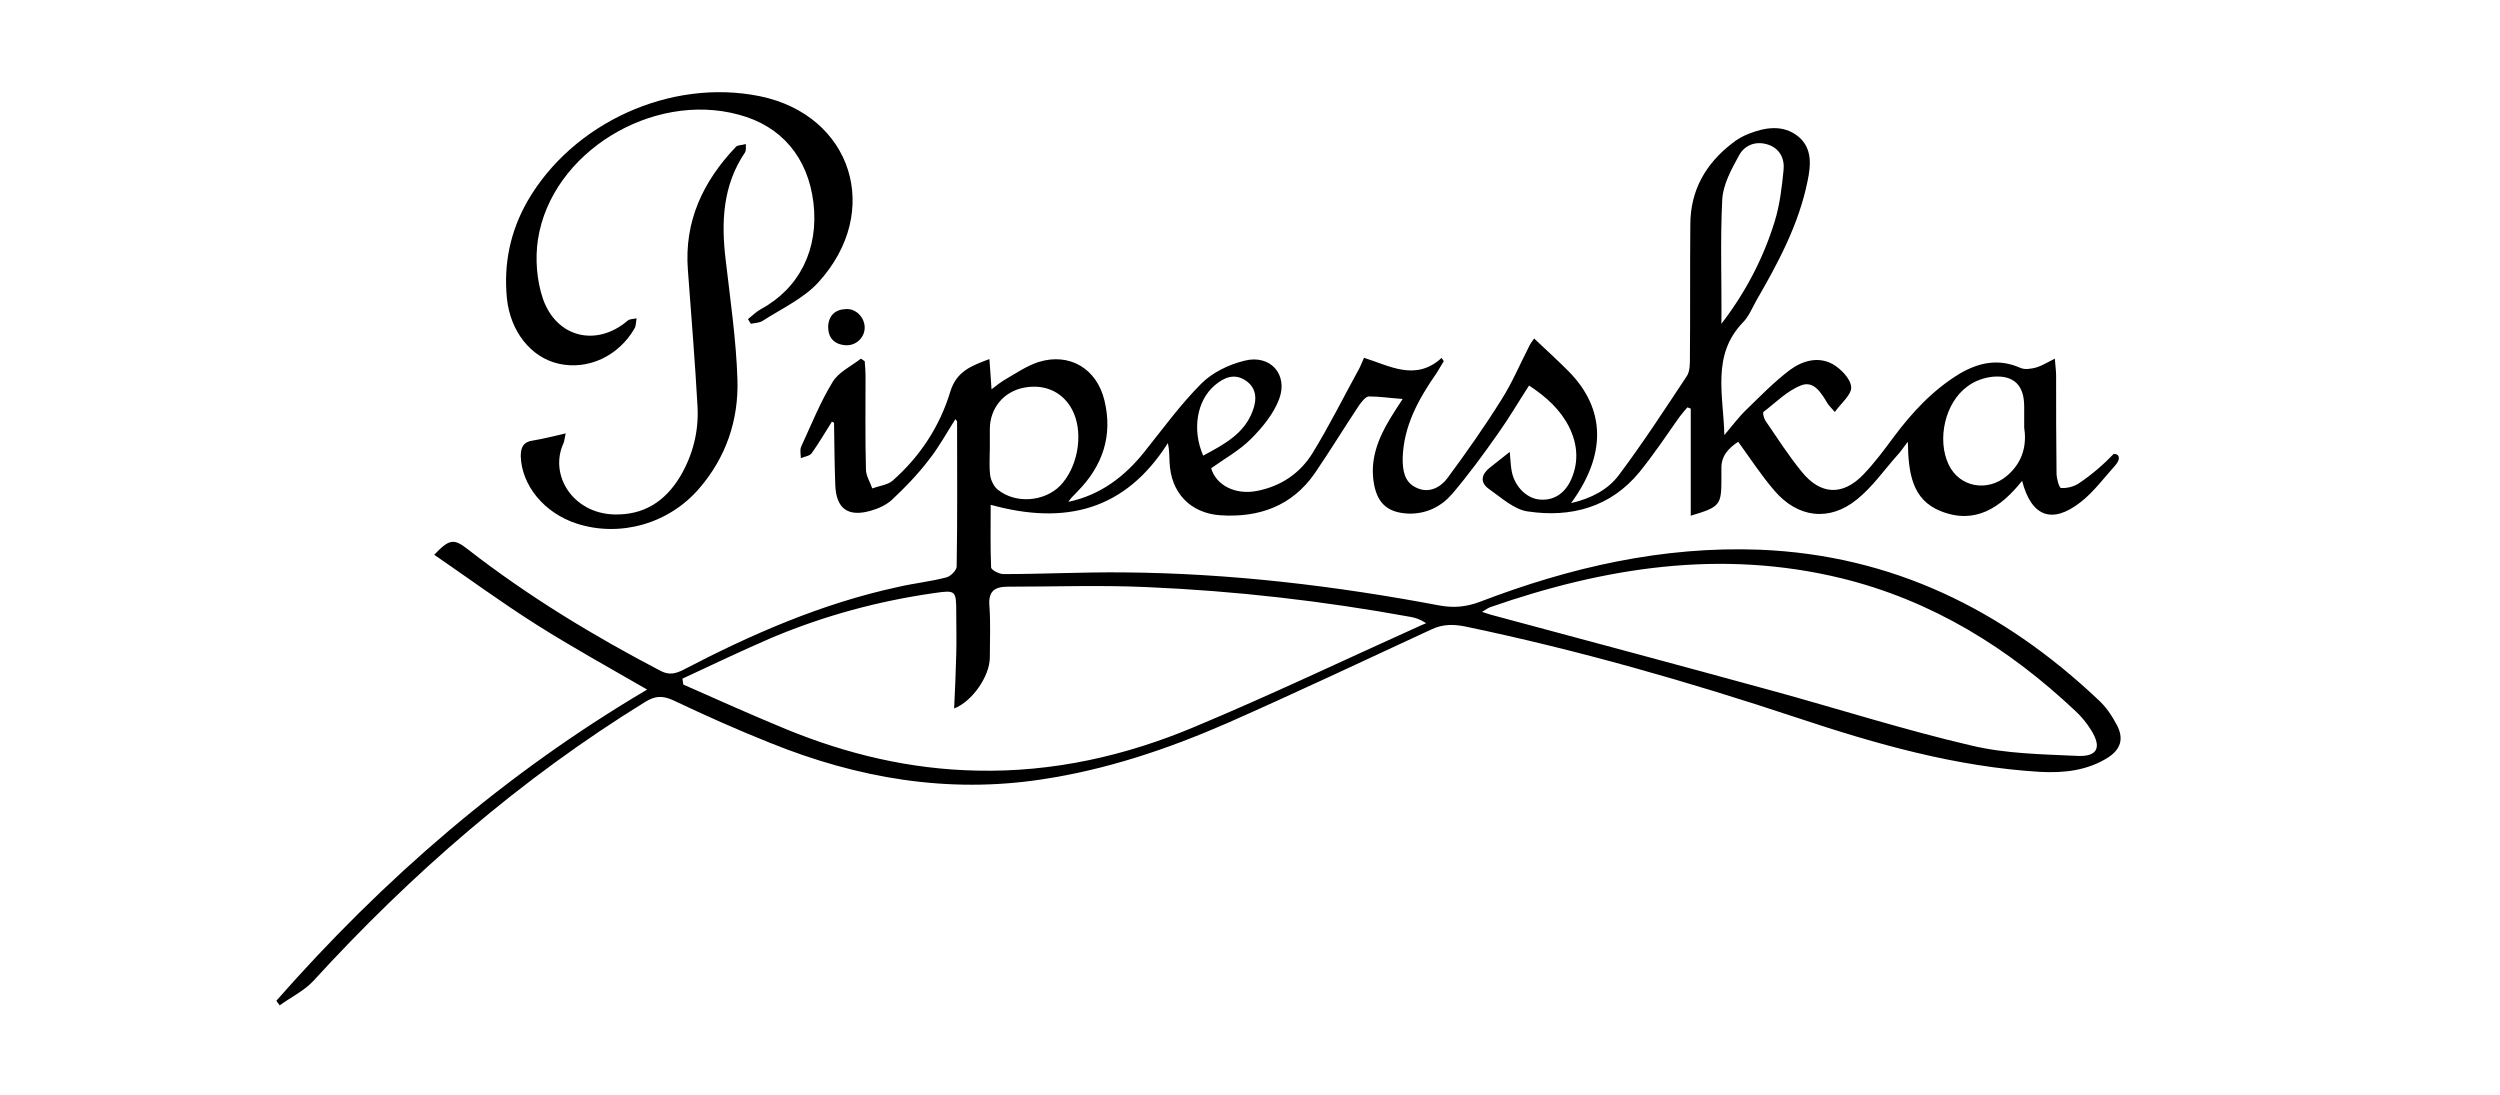
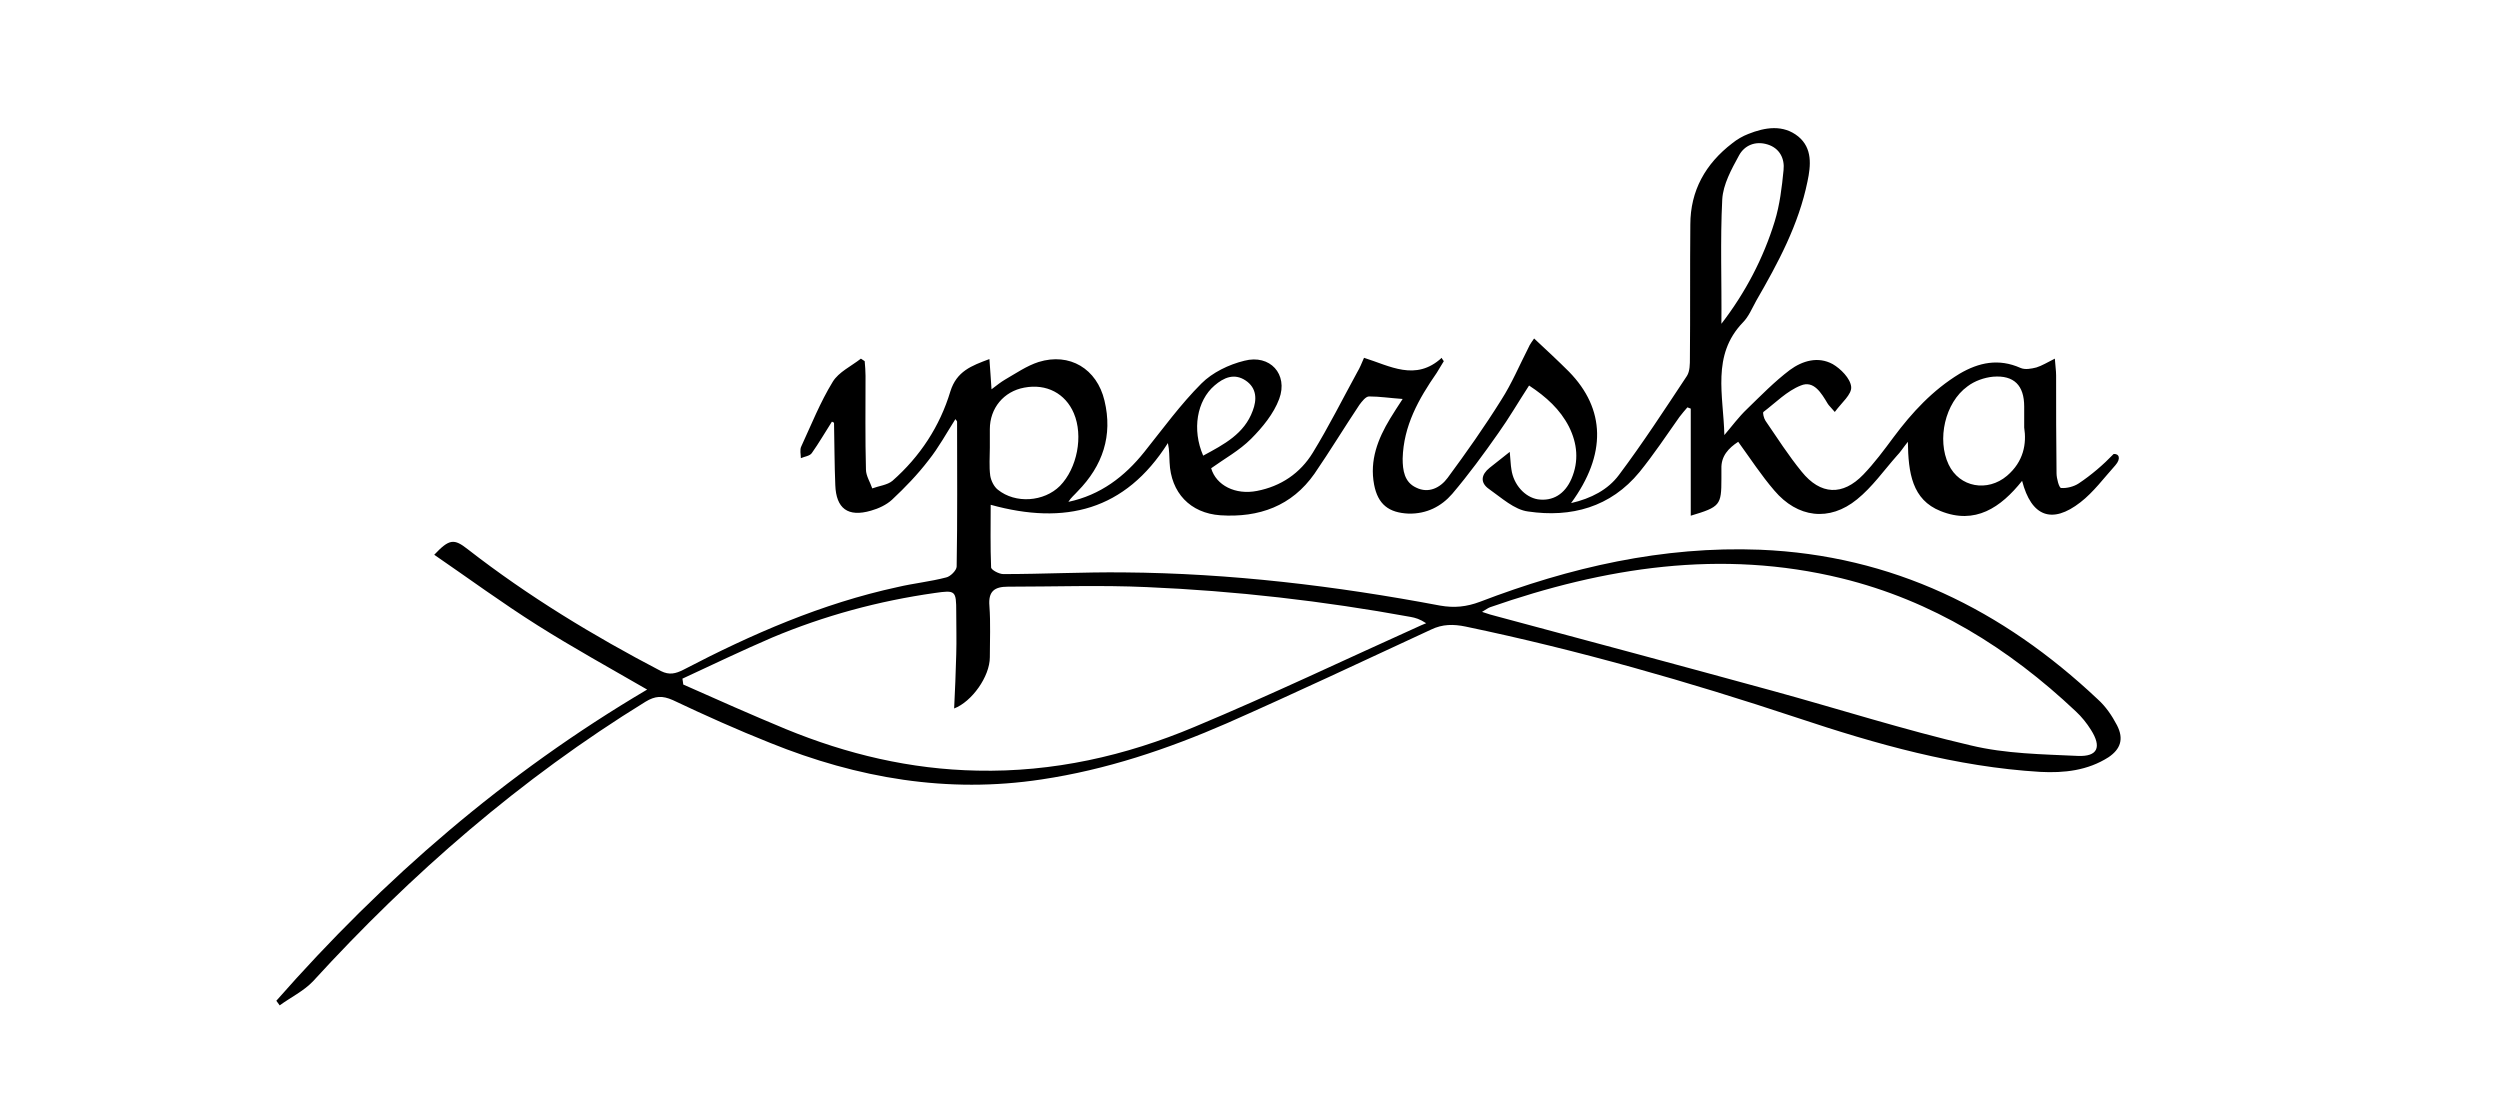
<svg xmlns="http://www.w3.org/2000/svg" version="1.1" id="Layer_1" x="0px" y="0px" viewBox="0 0 595.3 260.8" style="enable-background:new 0 0 595.3 260.8;" xml:space="preserve">
  <g>
    <path d="M504.1,172.7c-1.2-2.3-2.7-4.5-4.6-6.2c-22.6-21.3-48.9-34.3-80.4-35.6c-23.2-0.9-45.3,4.2-66.7,12.4   c-3.2,1.2-6.1,1.5-9.5,0.9c-24.9-4.7-49.9-7.7-75.3-7.9c-9.6-0.1-19.2,0.4-28.7,0.4c-1,0-2.9-1-2.9-1.6c-0.2-5-0.1-10-0.1-14.9   c17.7,4.9,32,1.4,42.2-14.7c0.4,1.9,0.3,3.2,0.4,4.6c0.3,7.2,4.9,12.1,12.1,12.6c9.2,0.6,17-2.2,22.4-9.9c3.7-5.4,7.1-11,10.7-16.4   c0.6-0.8,1.5-2,2.3-2c2.5,0,5.1,0.4,8,0.6c-1.1,1.7-2.1,3.2-3,4.7c-2.9,4.8-4.9,9.9-3.8,15.7c0.9,4.7,3.5,6.7,8.2,6.9   c4.3,0.1,7.8-1.7,10.4-4.7c3.9-4.6,7.5-9.5,11-14.5c2.5-3.5,4.7-7.3,7.3-11.3c4.1,2.7,7.4,5.7,9.5,9.8c2,4,2.4,8.2,0.6,12.4   c-1.6,3.7-4.5,5.4-8,4.9c-3.1-0.5-5.8-3.5-6.3-7.1c-0.2-1.1-0.2-2.3-0.4-4.2c-2,1.6-3.4,2.7-4.8,3.8c-2,1.6-2.3,3.5-0.2,5   c3,2.1,6.1,5,9.4,5.4c10.2,1.5,19.6-1,26.5-9.4c3.4-4.2,6.4-8.7,9.5-13.1c0.6-0.8,1.3-1.6,1.9-2.3c0.3,0.1,0.6,0.2,0.8,0.3   c0,8.5,0,16.9,0,25.5c7-2.1,7.3-2.5,7.3-8.8c0-0.8,0-1.6,0-2.4c-0.1-3,1.7-4.9,4-6.4c2.9,4,5.5,8,8.6,11.6   c5.5,6.5,13.1,7.5,19.7,2.1c3.6-2.9,6.4-6.9,9.5-10.4c0.8-0.8,1.4-1.8,2.6-3.3c0.1,7.4,1,13.8,7.8,16.5c8.2,3.3,14.3-0.8,19.4-7.2   c2.2,8.5,7.1,10.4,13.9,5.1c3.1-2.4,5.6-5.8,8.3-8.8c1.4-1.6,0.9-2.8-0.4-2.7c-2.5,2.6-5.3,5-8.3,7c-1.2,0.8-2.9,1.2-4.2,1.1   c-0.5,0-1.1-2.3-1.1-3.5c-0.1-7.8-0.1-15.5-0.1-23.3c0-1.2-0.2-2.3-0.3-4c-1.8,0.9-3.1,1.7-4.4,2.1c-1.2,0.3-2.7,0.6-3.8,0.1   c-5.2-2.3-9.9-1.3-14.5,1.4c-6.4,3.9-11.3,9.2-15.7,15.1c-2.3,3.1-4.6,6.2-7.2,8.9c-4.9,5.1-10.2,4.9-14.7-0.7   c-3.1-3.8-5.8-8-8.6-12.1c-0.4-0.6-0.7-1.9-0.5-2.1c2.9-2.2,5.6-5,8.9-6.3c3.1-1.3,4.9,1.8,6.4,4.3c0.3,0.5,0.7,0.8,1.7,2   c1.6-2.2,4.1-4.2,3.9-6c-0.2-2-2.5-4.3-4.4-5.4c-3.5-1.9-7.2-0.8-10.2,1.4c-3.7,2.8-6.9,6.1-10.2,9.3c-2,1.9-3.6,4.1-5.4,6.2   c-0.2-9.4-3.1-19,4.4-26.8c1.4-1.4,2.2-3.4,3.2-5.2c5.2-9,10.1-18.1,12.2-28.4c0.8-3.8,1.2-7.9-2.2-10.7c-3.6-2.9-7.9-2.2-11.9-0.6   c-1.3,0.5-2.7,1.3-3.8,2.2c-6.4,4.9-10,11.3-10,19.4c-0.1,10.6,0,21.2-0.1,31.8c0,1.4,0,3.1-0.7,4.2c-5.3,8-10.5,16-16.2,23.6   c-2.6,3.5-6.6,5.6-11.4,6.7c8.5-11.6,8.2-22.4-0.5-31.3c-2.6-2.6-5.3-5.1-8.3-7.9c-0.3,0.5-1,1.3-1.4,2.3   c-2.1,4.1-3.9,8.4-6.4,12.3c-4,6.4-8.3,12.5-12.8,18.6c-1.7,2.3-4.5,3.8-7.5,2.3c-2.8-1.3-3.2-4.1-3.2-6.9   c0.2-7.8,3.8-14.2,8.1-20.4c0.6-0.9,1.1-1.9,1.7-2.8c-0.2-0.3-0.4-0.5-0.5-0.8c-6.2,5.7-12.4,1.9-18.5,0c-0.6,1.4-1,2.4-1.6,3.4   c-3.5,6.4-6.8,13-10.6,19.2c-3,4.9-7.6,8-13.3,9.1c-5.1,1-9.7-1.3-10.9-5.4c3.2-2.3,6.7-4.2,9.5-7c2.7-2.7,5.4-6,6.7-9.5   c2.2-5.9-2.2-10.7-8.3-9.1c-3.7,0.9-7.6,2.8-10.2,5.4c-5,5-9.2,10.8-13.6,16.3c-4.7,5.9-10.5,10.3-18.1,11.9c0.6-1,1.5-1.7,2.2-2.5   c6-6.1,8.4-13.3,6.4-21.6c-1.8-7.6-8.3-11.5-15.7-9.2c-2.8,0.9-5.4,2.7-8,4.2c-1,0.6-1.9,1.3-3.2,2.3c-0.2-2.7-0.3-4.8-0.5-7.2   c-4.3,1.6-7.8,2.9-9.3,7.7c-2.5,8.3-7.2,15.5-13.8,21.3c-1.2,1-3.2,1.2-4.8,1.8c-0.5-1.5-1.5-3-1.5-4.5c-0.2-7.4-0.1-14.9-0.1-22.3   c0-1.2-0.1-2.3-0.2-3.5c-0.3-0.2-0.6-0.4-0.9-0.6c-2.3,1.8-5.3,3.2-6.7,5.5c-3,4.9-5.1,10.2-7.5,15.4c-0.4,0.8-0.1,1.9-0.1,2.8   c0.9-0.4,2.1-0.5,2.6-1.2c1.7-2.4,3.2-5,4.8-7.5c0.3,0.2,0.5,0.2,0.5,0.3c0.1,4.9,0.1,9.9,0.3,14.8c0.2,5.6,3,7.7,8.5,6.1   c1.8-0.5,3.7-1.4,5-2.6c3.1-2.9,6.1-6,8.7-9.4c2.4-3,4.3-6.5,6.4-9.8c0.2,0.3,0.4,0.5,0.4,0.6c0,11.5,0.1,23-0.1,34.5   c0,0.9-1.5,2.4-2.5,2.6c-3.8,1-7.8,1.4-11.6,2.3c-18,3.9-34.7,11.2-51,19.7c-1.8,0.9-3.3,1.3-5.3,0.3c-16.1-8.4-31.6-17.8-46-29   c-3.3-2.6-4.4-2.5-8,1.3c8.3,5.7,16.2,11.5,24.6,16.8c8.4,5.3,17.1,10.1,26.1,15.3c-33.9,20-62.8,45.1-88.3,74.1   c0.3,0.4,0.5,0.7,0.8,1.1c2.6-1.9,5.7-3.4,7.9-5.7c23.5-25.7,49.5-48.3,79.2-66.6c2.3-1.4,4-1.5,6.5-0.4   c7.6,3.6,15.4,7.1,23.2,10.2c20.8,8.4,42.2,12.1,64.6,8.7c15.4-2.3,30-7.2,44.2-13.4c16.3-7.2,32.4-14.8,48.6-22.3   c2.7-1.3,5.3-1.3,8.2-0.7c26.8,5.6,53,13.1,78.9,21.7c18.9,6.3,37.9,11.7,57.9,12.9c5.7,0.3,11.3-0.3,16.3-3.5   C504.9,178.4,505.8,176,504.1,172.7z M468.5,92c1.7-1.3,4-2.1,6.1-2.3c5-0.4,7.4,2.1,7.4,7.1c0,1.3,0,2.7,0,5   c0.6,3.8-0.1,8.1-4.1,11.5c-4.6,3.9-11.3,2.8-13.9-2.7C461.2,104.7,463.1,95.9,468.5,92z M410.1,47.5c0.2-3.6,2.2-7.2,4-10.5   c1.3-2.4,3.9-3.5,6.8-2.6c2.9,0.9,4.1,3.4,3.8,6.1c-0.4,4.1-0.9,8.3-2.1,12.2c-2.7,8.8-7,17-12.7,24.4   C410,67.2,409.6,57.3,410.1,47.5z M289.2,91.8c2.2-1.9,4.7-3,7.4-1.2c2.7,1.8,2.7,4.6,1.7,7.2c-2,5.5-6.8,8-11.8,10.7   C283.8,102.3,285,95.4,289.2,91.8z M235.7,106.6c0-1.5,0-2.9,0-4.4c0-5,3.3-9,8.2-9.9c5.3-1,9.8,1.4,11.8,6.1   c2.3,5.4,0.8,13.1-3.3,17.3c-3.8,3.8-10.6,4.3-14.8,0.9c-0.9-0.7-1.6-2.1-1.8-3.3C235.5,111.1,235.7,108.8,235.7,106.6   C235.7,106.6,235.7,106.6,235.7,106.6z M338.4,148.9c-18,8.1-35.8,16.6-54,24.2c-16.4,6.9-33.7,10.8-51.7,10.4   c-15.9-0.3-31-3.9-45.6-9.9c-8.2-3.4-16.3-7-24.4-10.6c-0.1-0.5-0.1-1-0.2-1.4c7.1-3.3,14.2-6.7,21.4-9.8   c12.4-5.2,25.3-8.7,38.7-10.6c4.9-0.7,5.1-0.6,5.1,4.5c0,3.4,0.1,6.8,0,10.1c-0.1,4.3-0.3,8.7-0.5,12.9c4.2-1.6,8.5-7.6,8.5-12.2   c0-4.1,0.2-8.1-0.1-12.2c-0.3-3.5,1.2-4.6,4.4-4.6c11,0,22.1-0.4,33.1,0.1c21.1,0.9,42,3.3,62.8,7.1c1.1,0.2,2.2,0.5,3.7,1.5   C339.2,148.6,338.8,148.7,338.4,148.9z M494.8,180c-8.5-0.4-17.2-0.5-25.5-2.5c-15.9-3.7-31.5-8.7-47.2-13   c-21.9-6-43.9-11.9-65.9-17.8c-0.9-0.2-1.8-0.5-3.3-1c1-0.6,1.4-0.9,1.9-1.1c27.3-9.5,55-13.9,83.7-6.9   c21.6,5.3,39.8,16.6,55.8,31.7c1.4,1.3,2.6,2.8,3.6,4.4C500.5,177.9,499.5,180.2,494.8,180z" />
-     <path d="M133,86.6c7,1.6,14.3-1.8,18.1-8.4c0.4-0.7,0.3-1.6,0.5-2.4c-0.8,0.2-1.7,0.1-2.2,0.6c-7.3,6.2-16.8,4.1-20.1-5.2   c-1.5-4.4-1.9-9.6-1.2-14.2c3.2-20.7,27.2-35.3,47.8-29.7c10.2,2.7,16.5,10.2,17.8,21c1.3,11-3.3,20.3-12.5,25.3   c-1.1,0.6-2.1,1.6-3.1,2.4c0.2,0.4,0.5,0.7,0.7,1.1c0.9-0.2,2-0.2,2.8-0.7c4.5-2.9,9.7-5.3,13.2-9.1c15.5-16.9,8.1-39.9-13.9-44.4   c-21.2-4.3-44.5,6.3-55.3,25c-4.1,7.2-5.7,14.9-4.9,23.1C121.5,78.9,126.4,85.1,133,86.6z" />
-     <path d="M175.2,35c-7.8,8.2-12.3,17.7-11.4,29.3c0.8,10.9,1.7,21.7,2.3,32.6c0.3,5.8-1.1,11.4-4.1,16.5c-3.6,6-8.7,9.3-15.8,9.1   c-9.9-0.3-15.5-9.5-12-17c0.2-0.5,0.2-1,0.5-2.3c-3,0.7-5.4,1.3-7.8,1.7c-2.2,0.3-2.9,1.5-2.9,3.7c0.2,7,5.6,13.6,13.4,16.1   c10.3,3.3,21.9,0,29.1-8.4c6.4-7.4,9.4-16.3,9.1-25.9c-0.3-9.5-1.7-19-2.8-28.5c-1.1-9-0.7-17.8,4.6-25.6c0.3-0.5,0.2-1.3,0.2-2   C176.6,34.6,175.6,34.5,175.2,35z" />
-     <path d="M197.2,77.8c0,2.6,1.4,4.2,4.1,4.4c2.5,0.2,4.6-1.8,4.6-4.2c0-2.4-2.1-4.6-4.5-4.4C198.8,73.7,197.3,75.2,197.2,77.8z" />
  </g>
</svg>